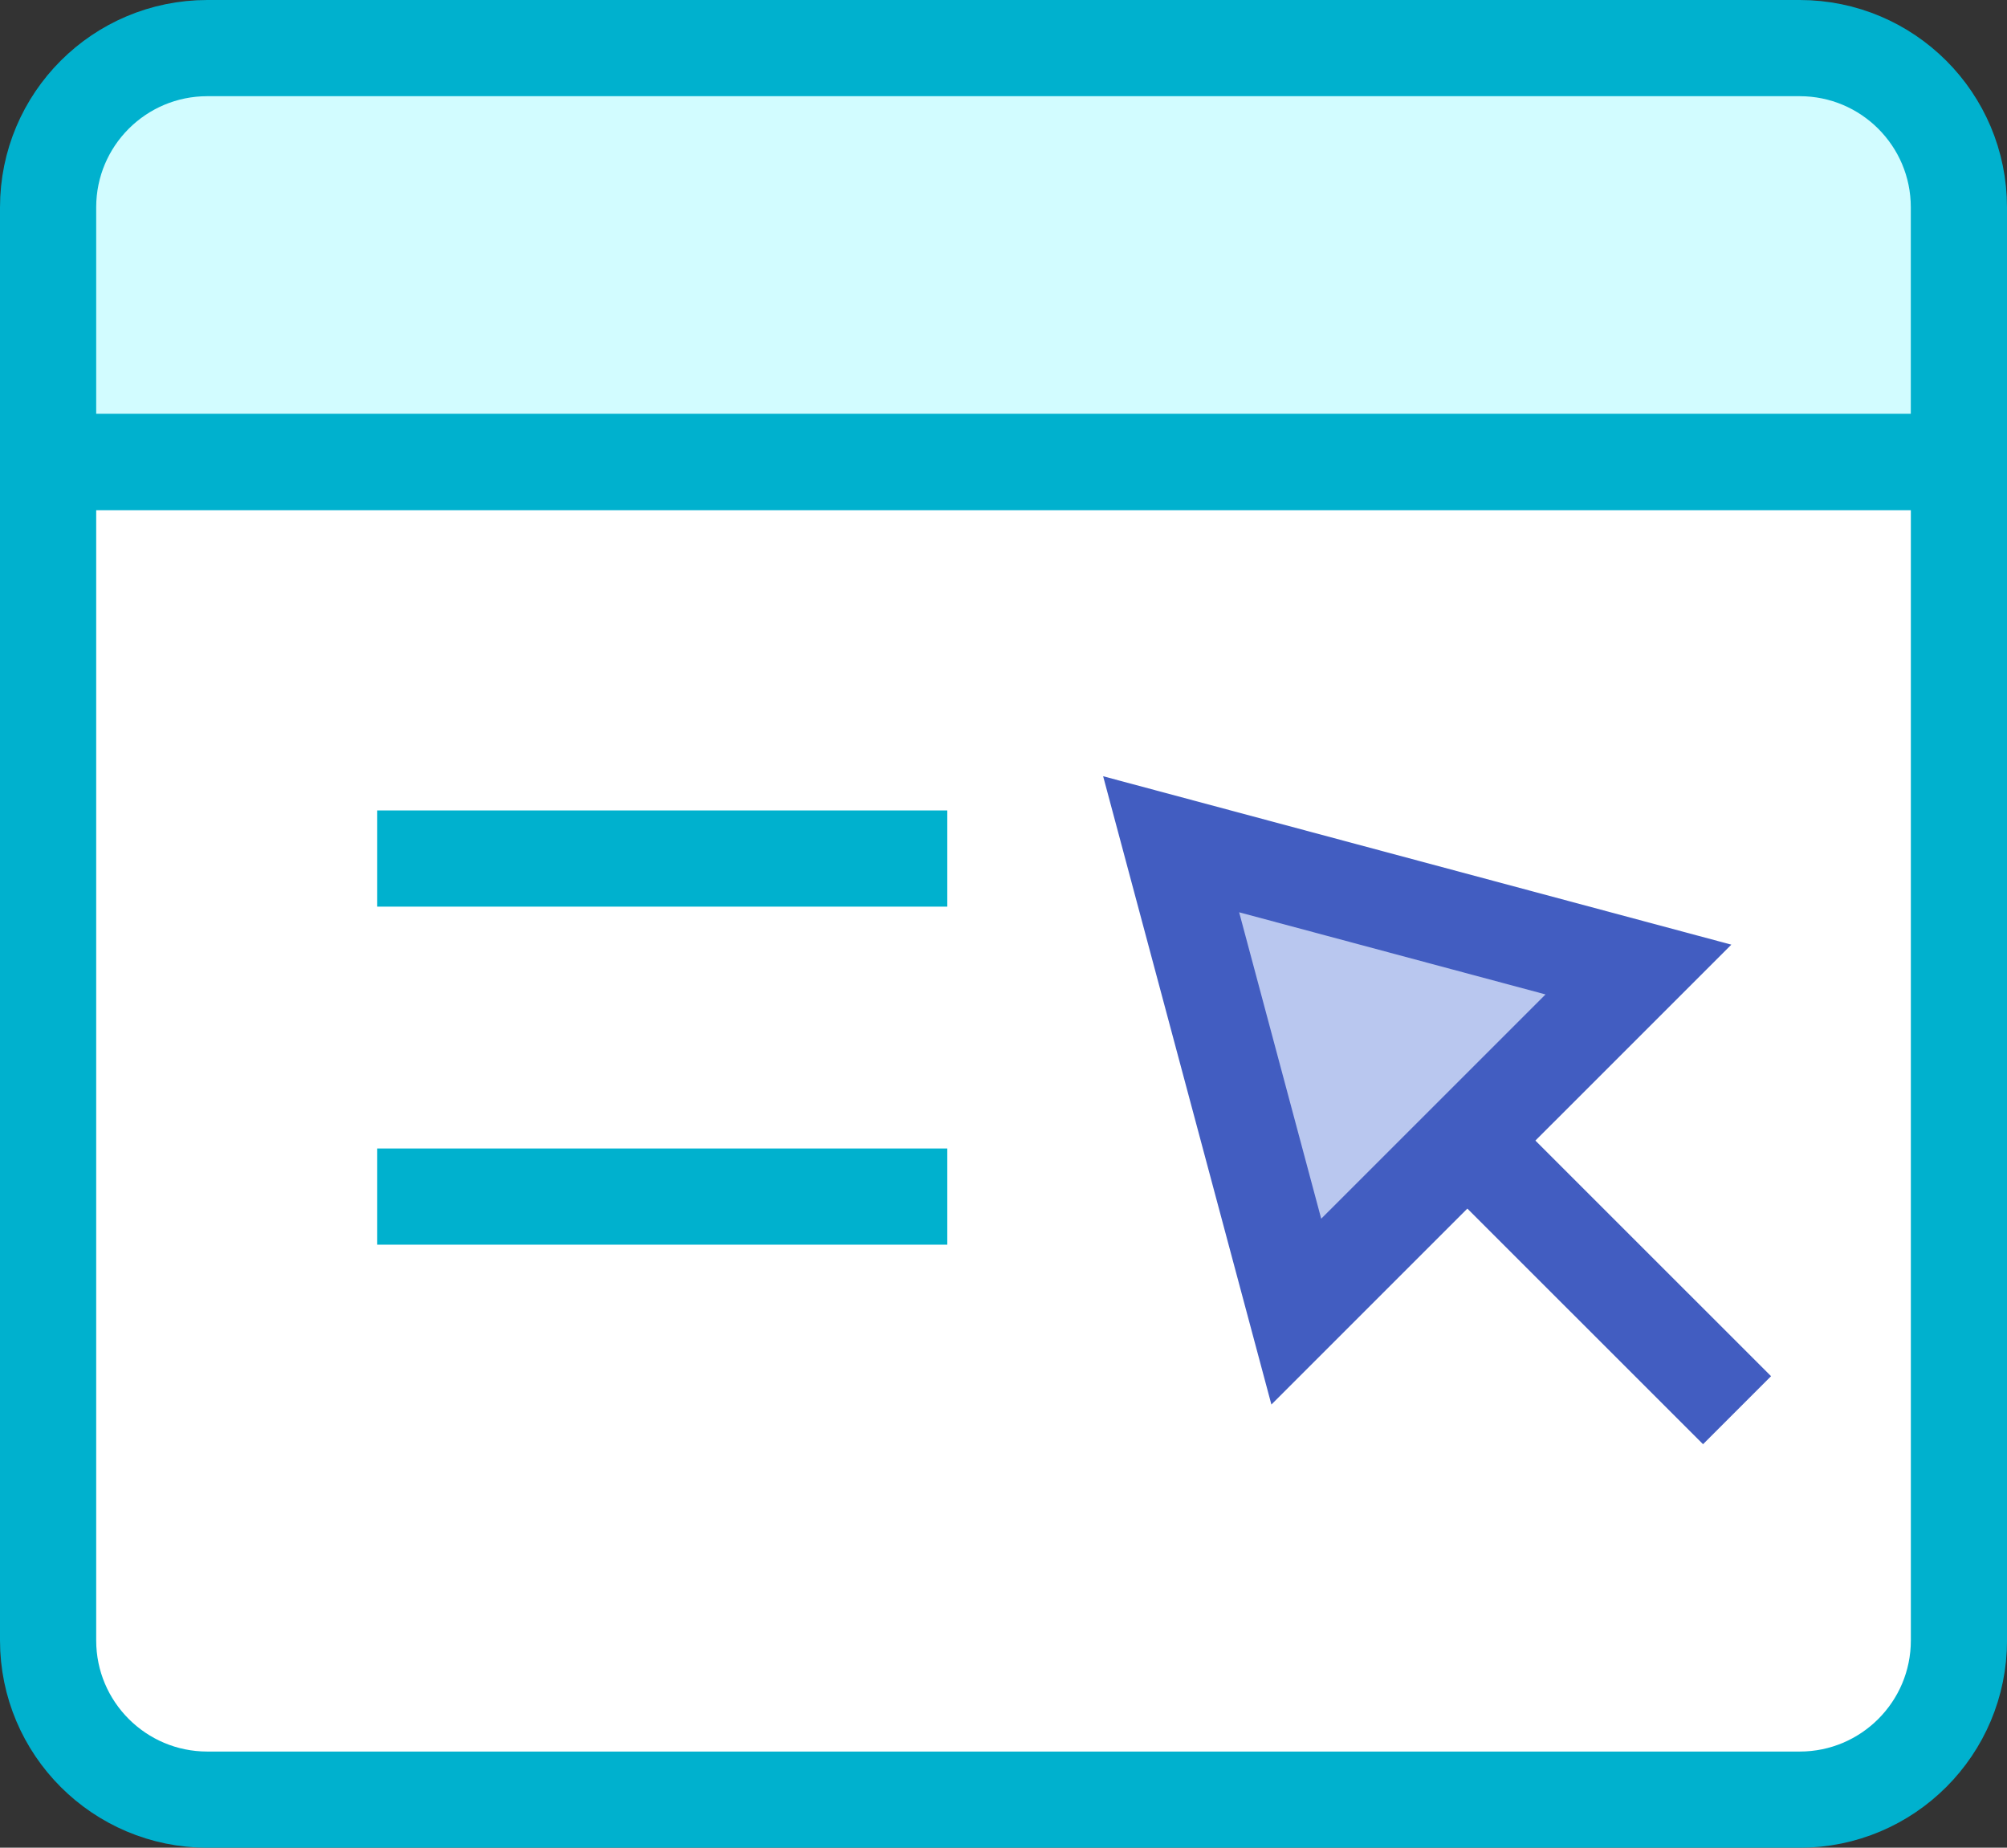
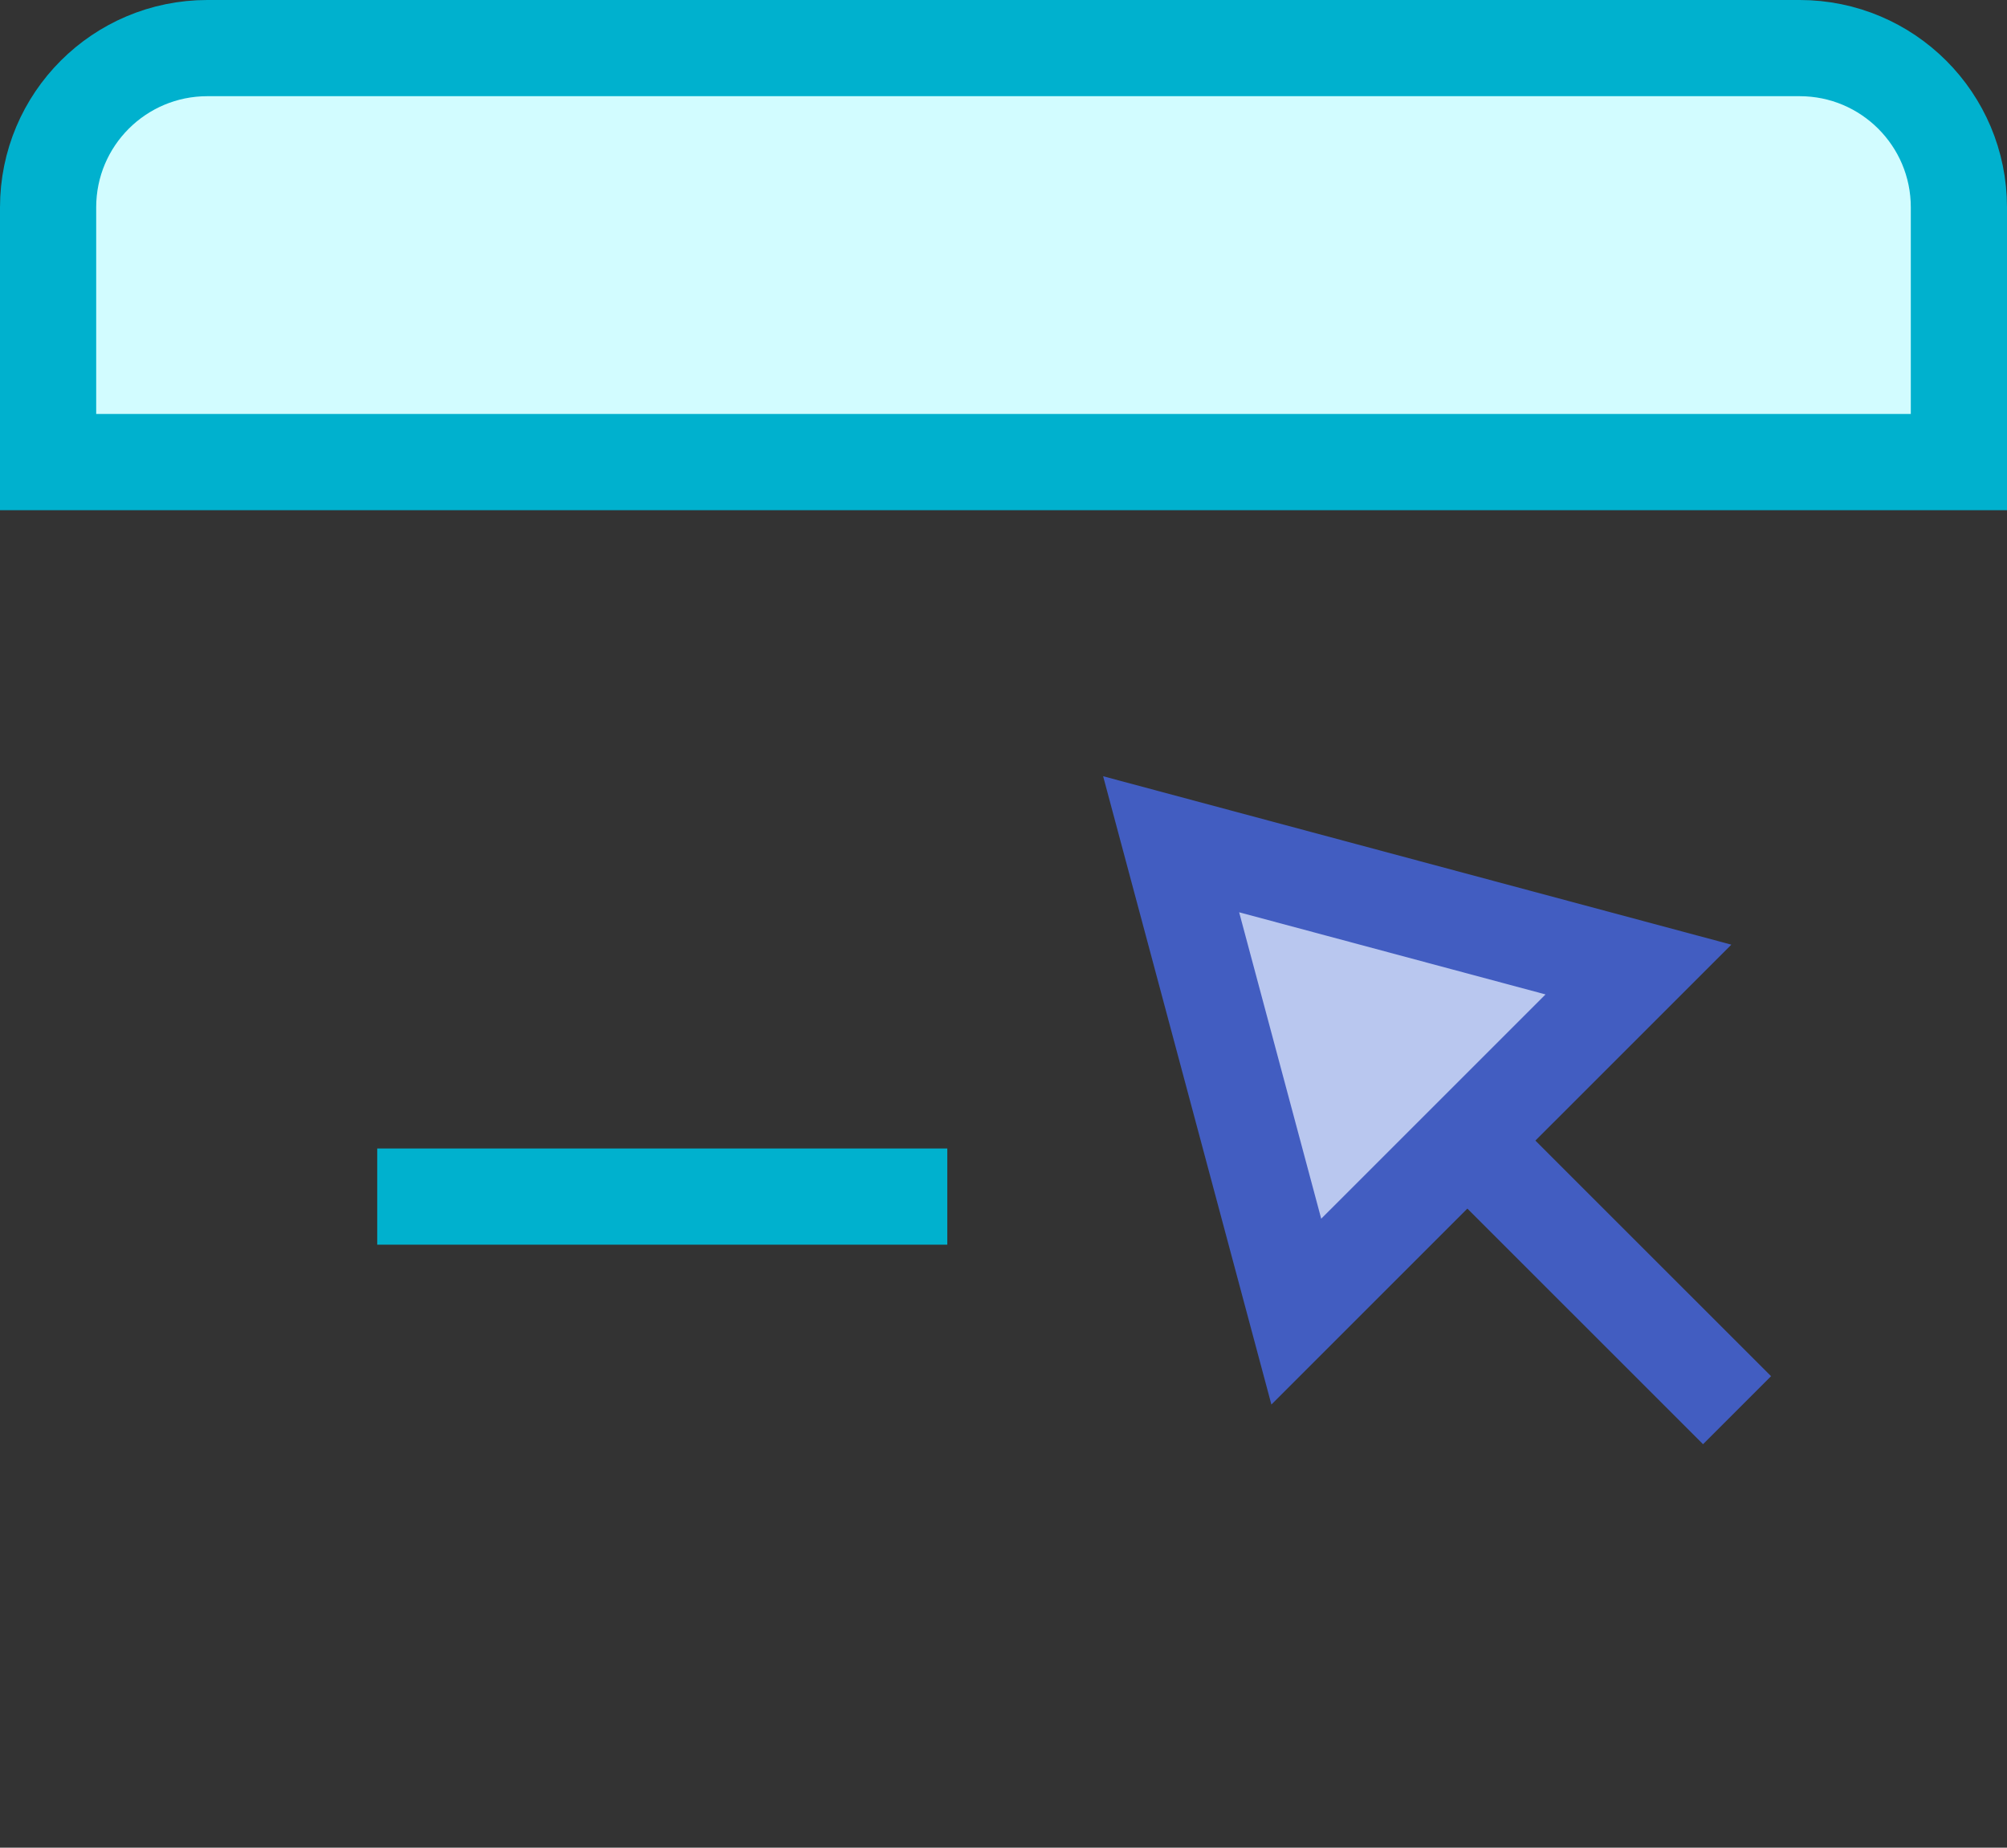
<svg xmlns="http://www.w3.org/2000/svg" version="1.1" id="타이틀" x="0px" y="0px" viewBox="0 0 52.162 48.023" style="enable-background:new 0 0 52.162 48.023;" xml:space="preserve">
  <rect x="0" y="0" width="52.162" height="48.023" fill="#333333" stroke="none" />
  <g>
    <g>
      <path style="fill:#D2FCFF;stroke:#00B1CE;stroke-width:2.5;" d="M50.912,5.389c0-2.287-1.853-4.139-4.139-4.139H5.389    c-2.286,0-4.139,1.852-4.139,4.139v6.621h49.662V5.389z" />
-       <path style="fill:#FFFFFF;stroke:#00B1CE;stroke-width:2.5;" d="M1.25,12.01v30.625c0,2.285,1.853,4.139,4.139,4.139h41.385    c2.286,0,4.139-1.854,4.139-4.139V12.01H1.25z" />
    </g>
    <g>
-       <line style="fill:#FFFFFF;stroke:#00B1CE;stroke-width:2.5;" x1="9.804" y1="22.314" x2="24.62" y2="22.314" />
      <line style="fill:#FFFFFF;stroke:#00B1CE;stroke-width:2.5;" x1="9.804" y1="31.1" x2="24.62" y2="31.1" />
    </g>
  </g>
  <g>
    <line style="fill:#B9C7EF;stroke:#425DC1;stroke-width:2.5;" x1="36.15" y1="27.658" x2="45.146" y2="36.652" />
    <polygon style="fill:#B9C7EF;stroke:#425DC1;stroke-width:2.5;" points="33.691,34.09 30.438,21.943 42.583,25.199  " />
  </g>
</svg>